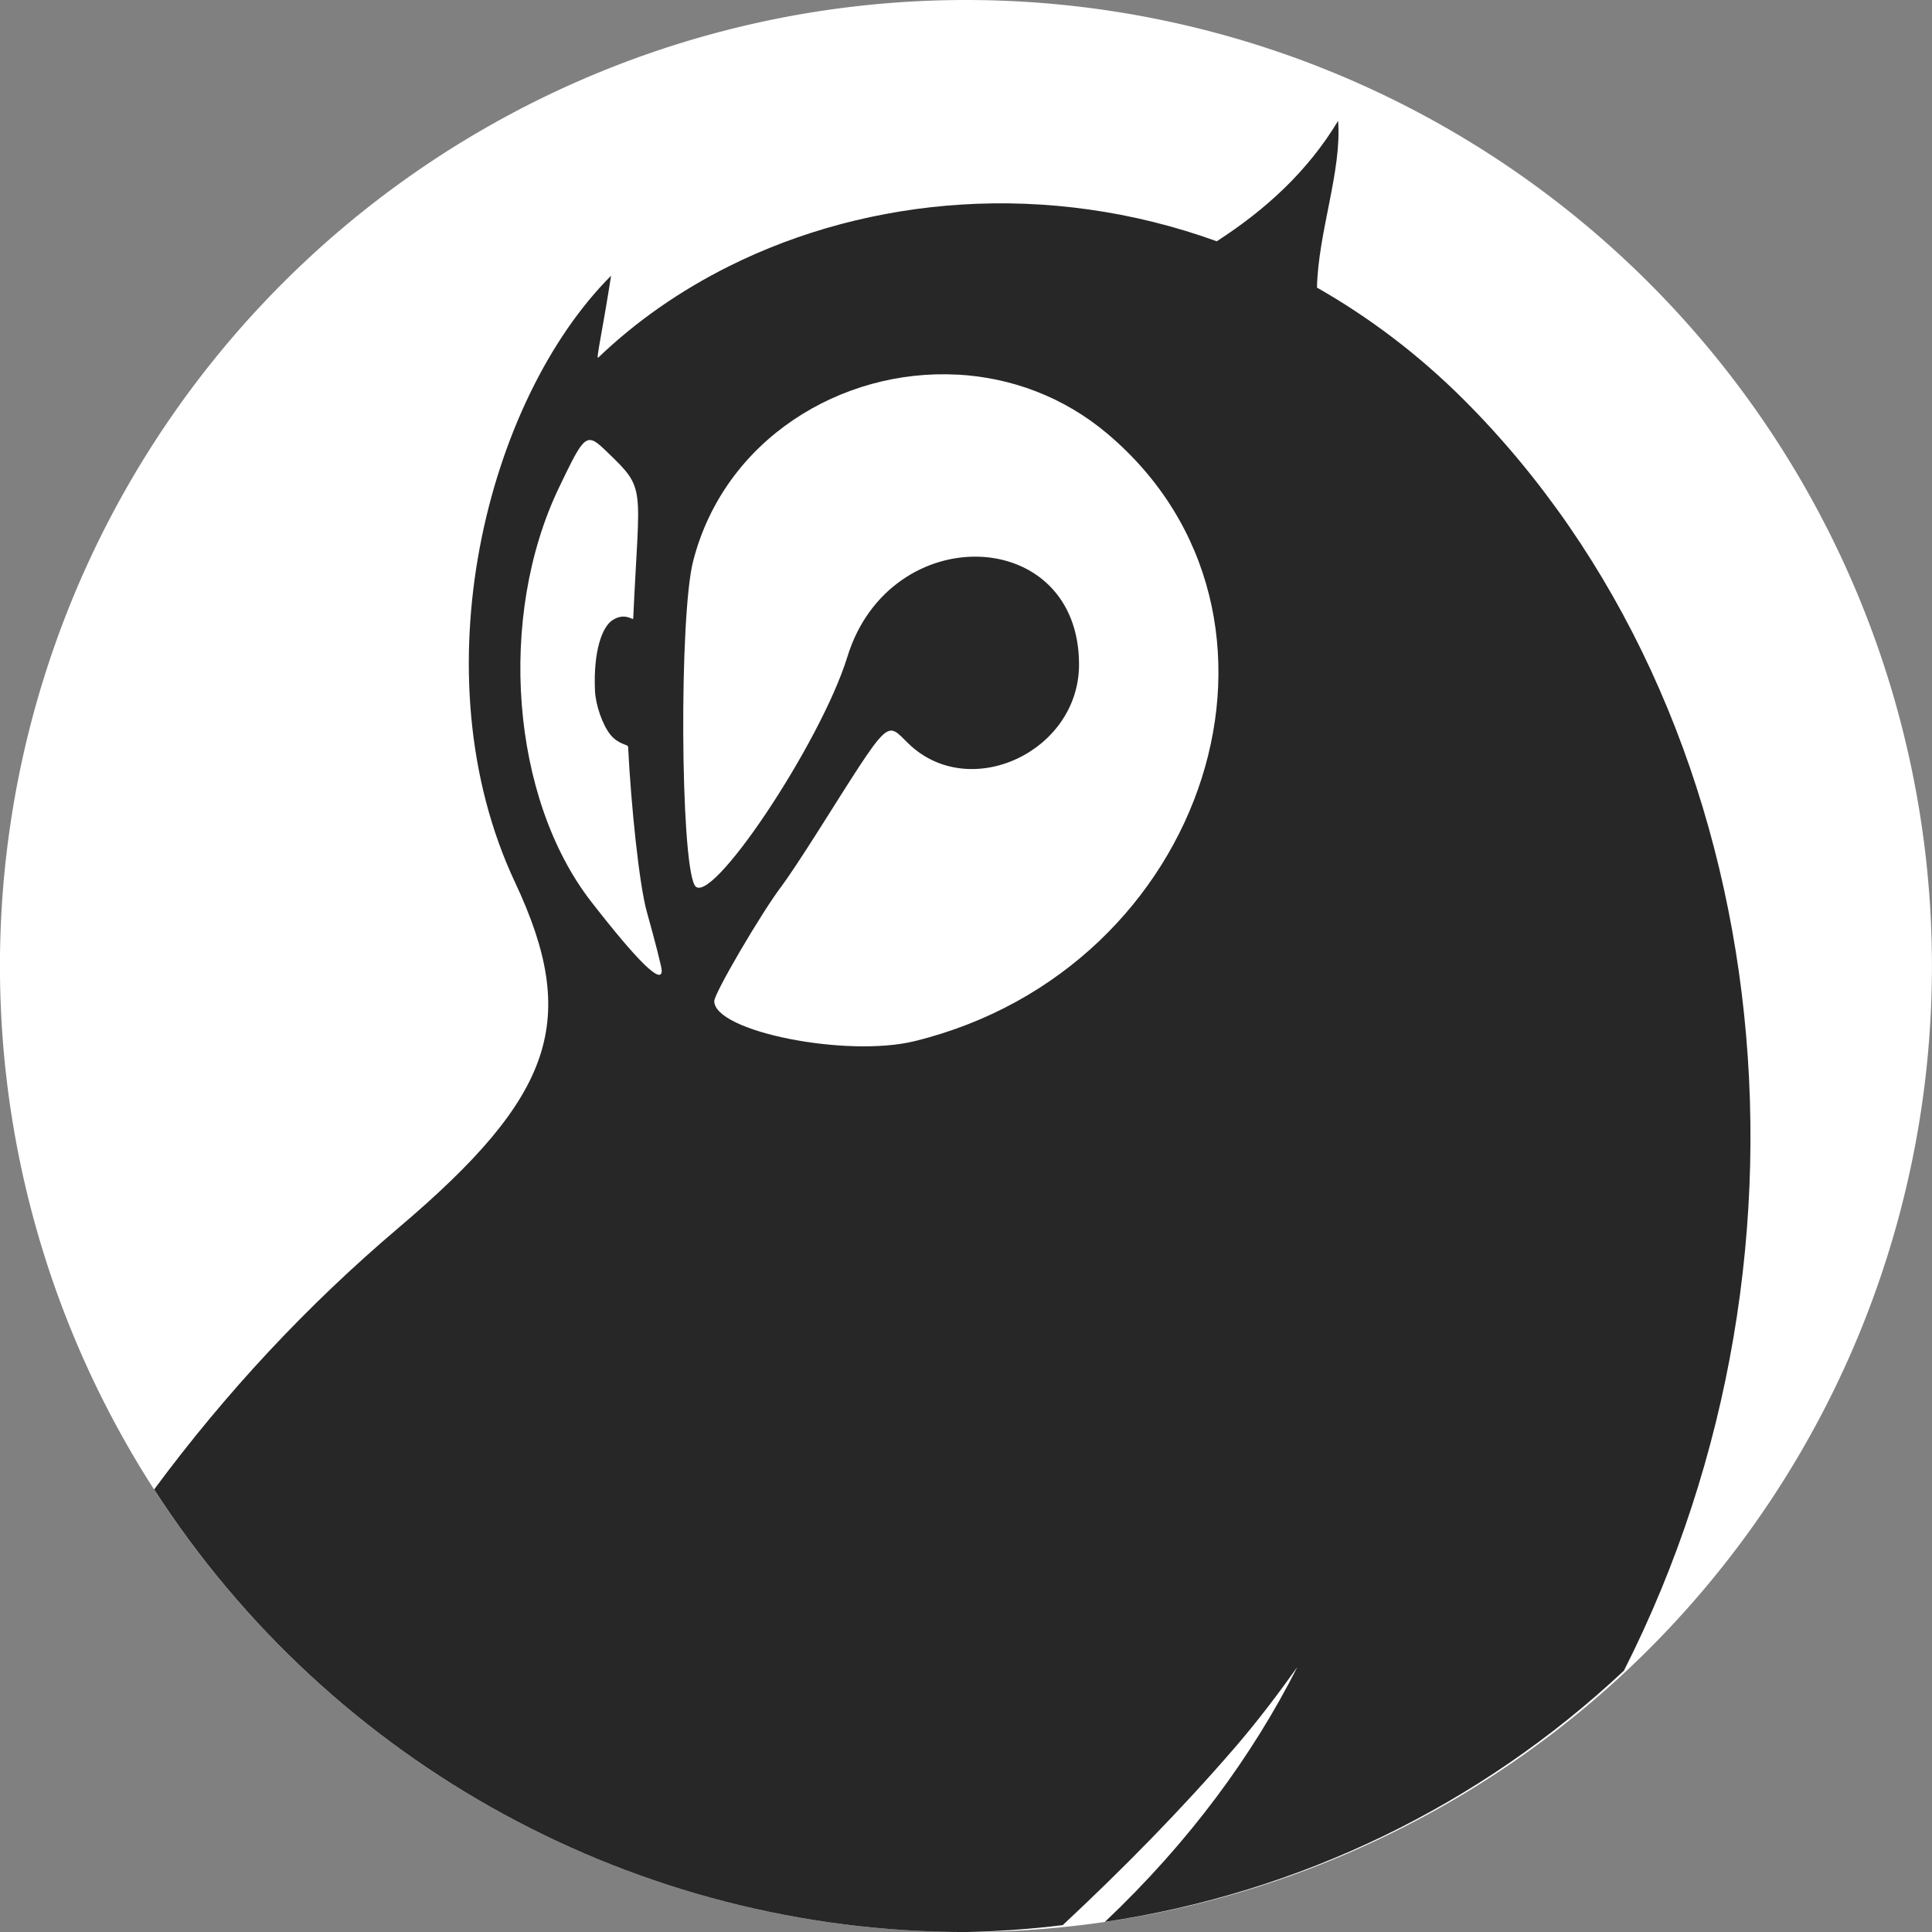
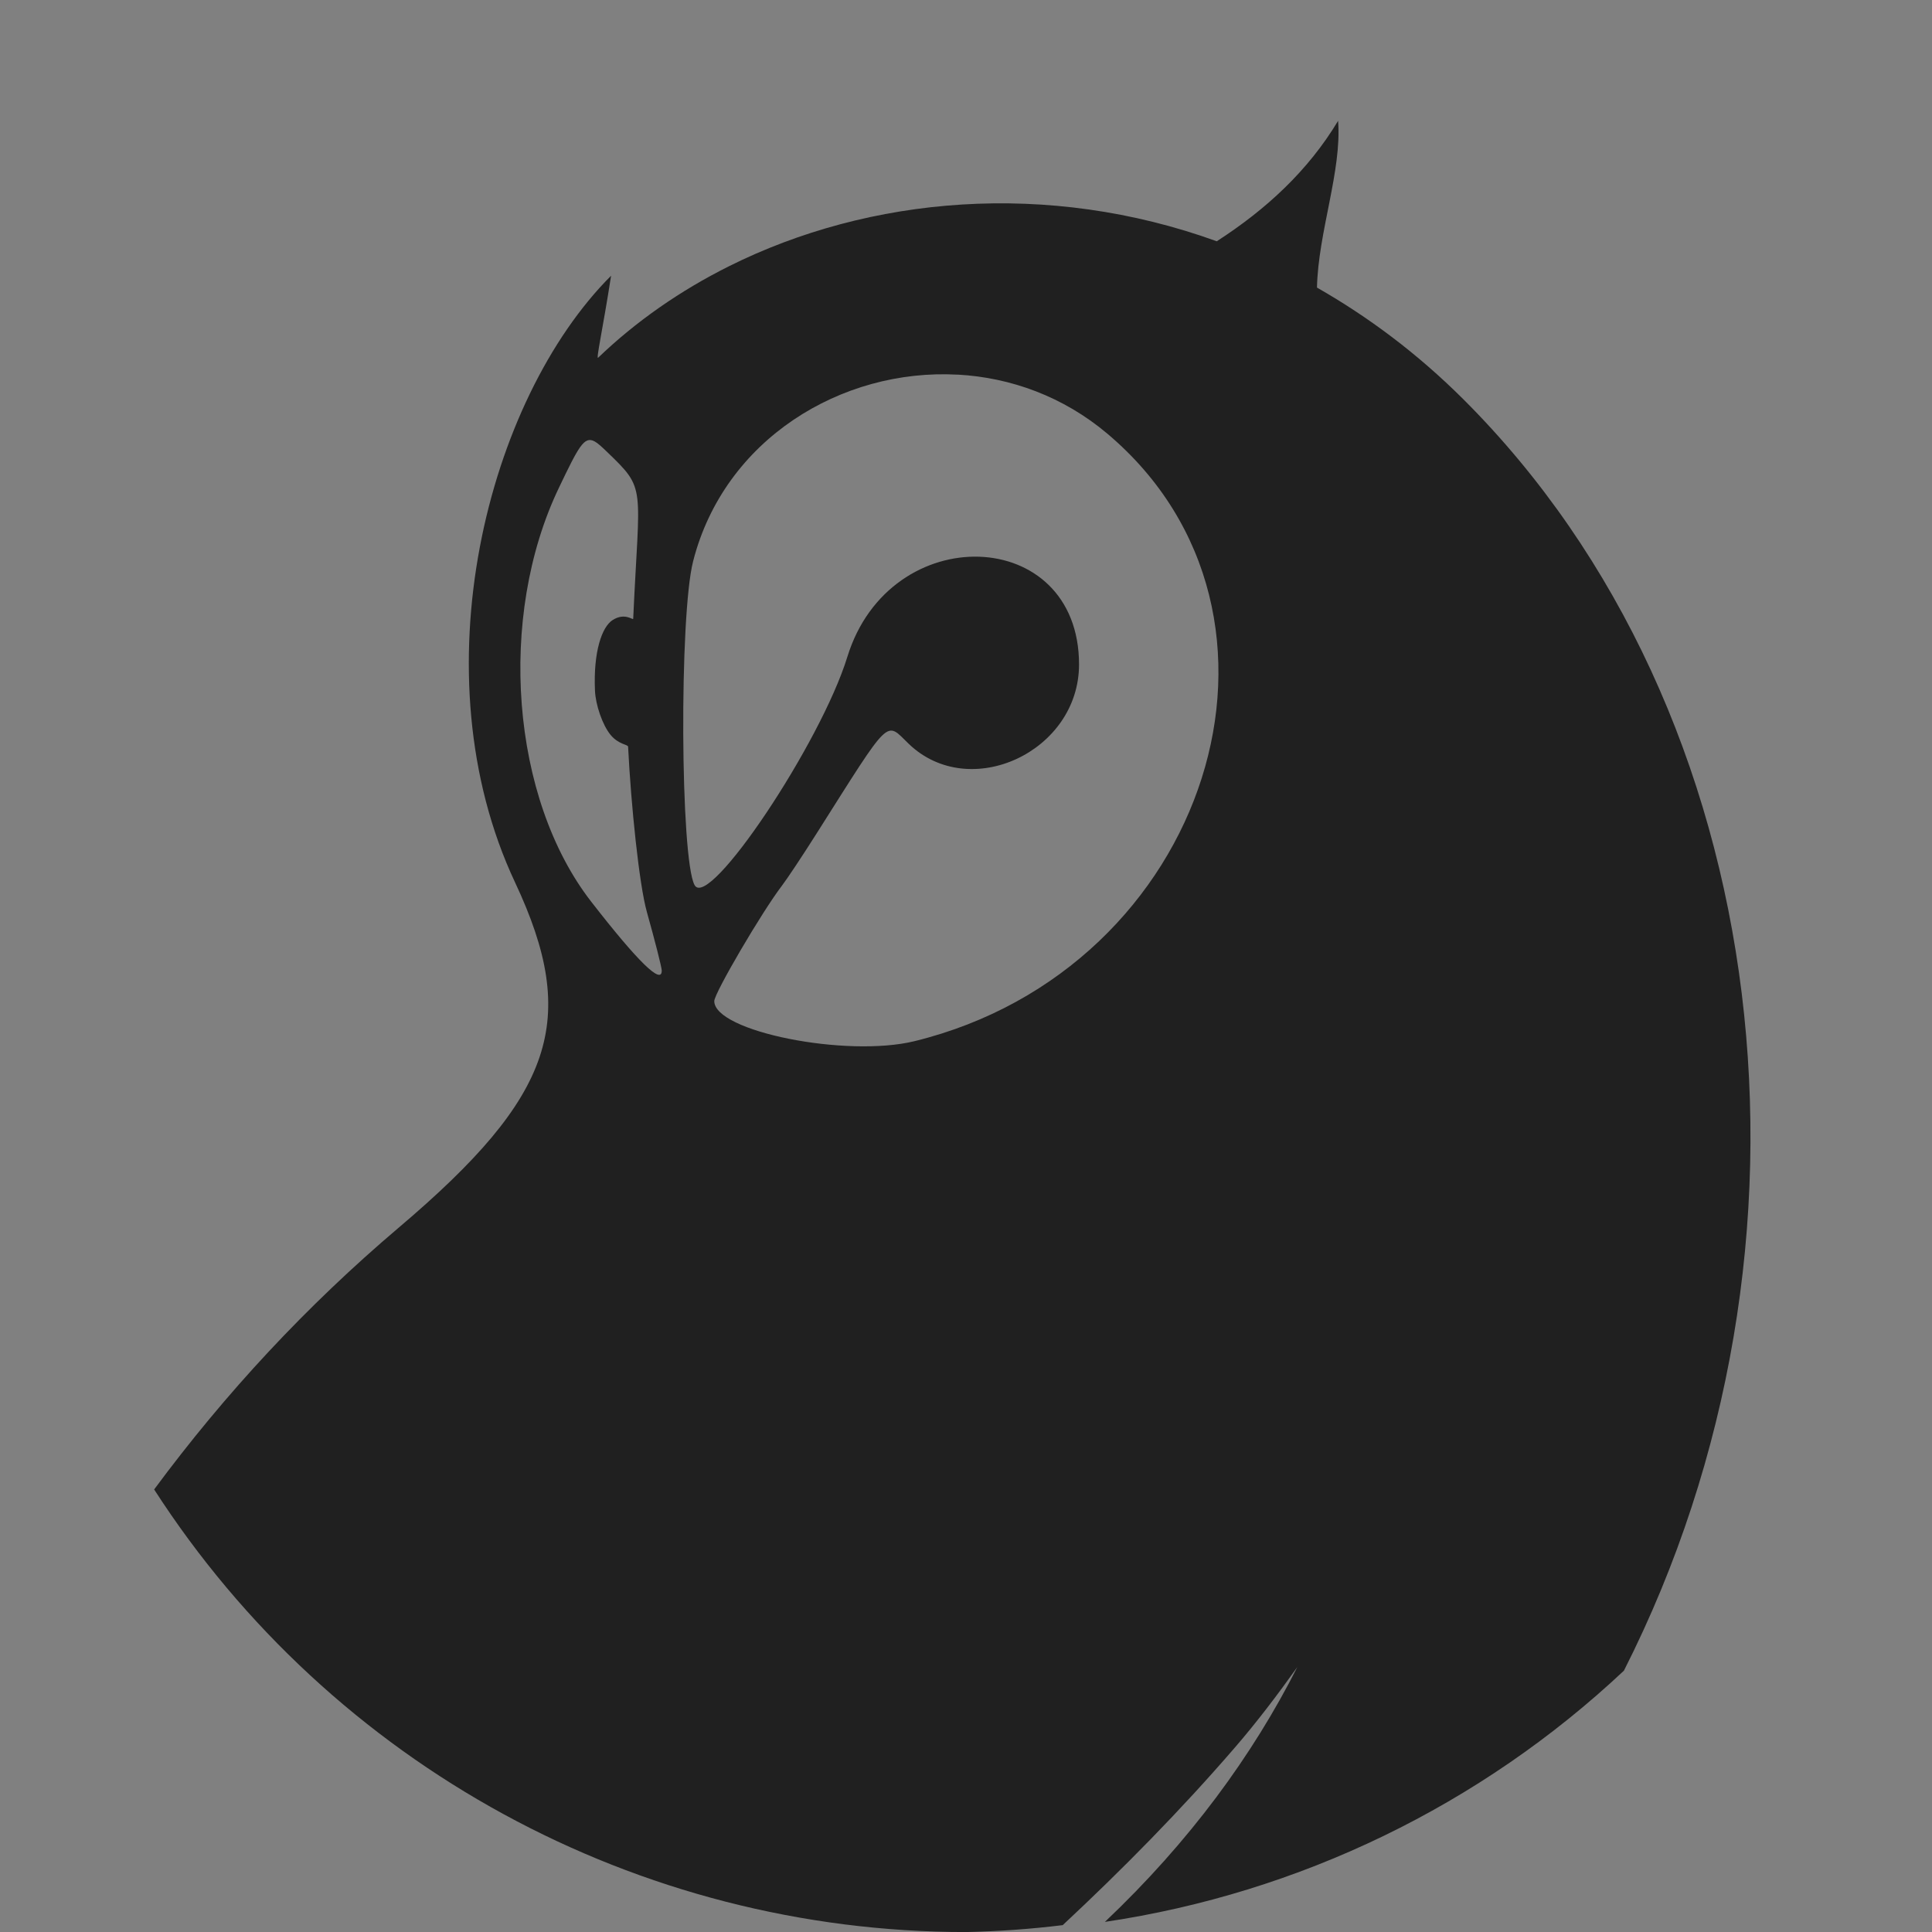
<svg xmlns="http://www.w3.org/2000/svg" width="38.252mm" height="38.252mm" viewBox="0 0 38.252 38.252" version="1.1" id="svg1" xml:space="preserve">
  <rect x="0" y="0" width="38.252" height="38.252" fill="#808080" stroke="none" />
  <defs id="defs1" />
  <g id="layer1" transform="translate(-199.782,-100.881)">
-     <path style="color:#000000;font-style:normal;font-variant:normal;font-weight:normal;font-stretch:normal;font-size:medium;line-height:normal;font-family:sans-serif;font-variant-ligatures:normal;font-variant-position:normal;font-variant-caps:normal;font-variant-numeric:normal;font-variant-alternates:normal;font-variant-east-asian:normal;font-feature-settings:normal;font-variation-settings:normal;text-indent:0;text-align:start;text-decoration-line:none;text-decoration-style:solid;text-decoration-color:#000000;letter-spacing:normal;word-spacing:normal;text-transform:none;writing-mode:lr-tb;direction:ltr;text-orientation:mixed;dominant-baseline:auto;baseline-shift:baseline;text-anchor:start;white-space:normal;shape-padding:0;shape-margin:0;inline-size:0;clip-rule:nonzero;display:inline;overflow:visible;visibility:visible;isolation:auto;mix-blend-mode:normal;color-interpolation:sRGB;color-interpolation-filters:linearRGB;solid-color:#000000;solid-opacity:1;vector-effect:none;fill:#666666;fill-opacity:0.941;fill-rule:nonzero;stroke:none;stroke-width:0.357;stroke-linecap:butt;stroke-linejoin:miter;stroke-miterlimit:4;stroke-dasharray:none;stroke-dashoffset:0;stroke-opacity:1;-inkscape-stroke:none;color-rendering:auto;image-rendering:auto;shape-rendering:auto;text-rendering:auto;enable-background:accumulate;stop-color:#000000;stop-opacity:1" d="m 132.275,154.975 c -0.063,-0.004 -0.098,1.31 -0.103,3.848 -0.009,4.198 -0.033,4.608 -0.314,5.17 -0.469,0.938 -1.044,1.497 -2.811,2.738 -0.297,0.208 -1.038,0.857 -1.647,1.441 -0.61,0.584 -1.355,1.243 -1.658,1.464 -0.549,0.401 -0.651,0.532 -1.301,1.667 -1.003,1.752 -1.425,1.112 -2.372,-3.587 -0.082,-0.407 -0.243,-0.712 -0.706,-1.34 -1.352,-1.835 -1.65,-3.206 -1.129,-5.21 0.165,-0.635 0.405,-1.846 0.367,-1.846 -0.102,0 -1.214,0.562 -1.715,0.866 -1.048,0.636 -1.261,0.313 -0.791,-1.196 0.209,-0.671 0.693,-2.411 0.893,-3.211 0.644,-2.574 1.698,-5.933 3.685,-11.752 2.148,-6.288 5.33,-11.115 9.859,-14.957 3.078,-2.611 3.581,-4.107 2.3,-6.835 -1.939,-4.128 -0.555,-9.553 1.902,-12.01 -0.165,1.064 -0.303,1.669 -0.256,1.623 0.748,-0.718 1.623,-1.327 2.587,-1.809 4.213,-2.104 10.128,-1.771 14.543,2.631 6.685,6.665 7.603,18.446 2.111,27.07 -0.203,0.319 -0.443,0.701 -0.532,0.85 -0.09,0.149 -0.333,0.525 -0.542,0.837 -0.208,0.312 -0.454,0.688 -0.545,0.836 -0.681,1.101 -3.517,4.688 -3.708,4.688 -0.035,0 -0.11,0.1 -0.165,0.222 -0.056,0.122 -0.612,0.829 -1.317,1.487 -6.238,5.823 -12.415,6.499 -16.635,6.317 z m -1.853,2.078 c -2.183,1.514 1.903,-1.32 0,0 z m -9.554,5.318 c -102.86,-55.215 -102.86,-55.215 0,0 z m 14.604,-7.266 c -0.341,0.059 13.165,-2.263 0,0 z m 19.074,-26.574 c -1.17,4.098 -2.816,7.769 -5.463,10.837 -7.673,8.892 -19.186,14.23 -18.569,14.398 6.586,-3.705 7.155,-3.777 14.655,-9.757 9.842,-7.848 7.036,-19.266 6.345,-23.929 -0.01,-0.149 3.053,-3.952 2.924,-4.115 -1.763,-2.237 -12.455,-3.831 -10.48,-4.419 2.896,-0.863 5.717,-1.965 7.172,-4.39 0.129,1.646 -1.282,3.912 0.42,5.239 2.961,2.308 6.177,2.686 2.996,16.136 z m -11.803,-3.152 c 5.828,-1.43 8.057,-8.444 3.821,-12.024 -2.807,-2.372 -7.307,-0.988 -8.204,2.522 -0.276,1.079 -0.254,5.893 0.029,6.411 0.278,0.509 2.498,-2.807 3.025,-4.518 0.841,-2.73 4.587,-2.607 4.587,0.151 0,1.725 -2.162,2.733 -3.372,1.572 -0.468,-0.449 -0.334,-0.579 -1.823,1.772 -0.28,0.441 -0.59,0.909 -0.69,1.039 -0.393,0.511 -1.339,2.125 -1.339,2.283 0,0.601 2.616,1.124 3.966,0.793 z m -5.007,-1.4 c -10e-4,-0.065 -0.134,-0.585 -0.294,-1.157 -0.154,-0.547 -0.315,-2.13 -0.372,-3.273 -10e-4,-0.048 -0.187,-0.04 -0.348,-0.235 -0.16,-0.195 -0.296,-0.594 -0.308,-0.876 -0.033,-0.77 0.138,-1.261 0.349,-1.396 0.248,-0.158 0.406,0.011 0.408,-0.027 0.121,-2.674 0.272,-2.543 -0.52,-3.305 -0.409,-0.393 -0.431,-0.377 -0.952,0.708 -1.228,2.562 -0.948,6.154 0.638,8.197 0.927,1.193 1.403,1.658 1.397,1.364 z" id="path2" />
+     <path style="color:#000000;font-style:normal;font-variant:normal;font-weight:normal;font-stretch:normal;font-size:medium;line-height:normal;font-family:sans-serif;font-variant-ligatures:normal;font-variant-position:normal;font-variant-caps:normal;font-variant-numeric:normal;font-variant-alternates:normal;font-variant-east-asian:normal;font-feature-settings:normal;font-variation-settings:normal;text-indent:0;text-align:start;text-decoration-line:none;text-decoration-style:solid;text-decoration-color:#000000;letter-spacing:normal;word-spacing:normal;text-transform:none;writing-mode:lr-tb;direction:ltr;text-orientation:mixed;dominant-baseline:auto;baseline-shift:baseline;text-anchor:start;white-space:normal;shape-padding:0;shape-margin:0;inline-size:0;clip-rule:nonzero;display:inline;overflow:visible;visibility:visible;isolation:auto;mix-blend-mode:normal;color-interpolation:sRGB;color-interpolation-filters:linearRGB;solid-color:#000000;solid-opacity:1;vector-effect:none;fill:#666666;fill-opacity:0.941;fill-rule:nonzero;stroke:none;stroke-width:0.357;stroke-linecap:butt;stroke-linejoin:miter;stroke-miterlimit:4;stroke-dasharray:none;stroke-dashoffset:0;stroke-opacity:1;-inkscape-stroke:none;color-rendering:auto;image-rendering:auto;shape-rendering:auto;text-rendering:auto;enable-background:accumulate;stop-color:#000000;stop-opacity:1" d="m 132.275,154.975 c -0.063,-0.004 -0.098,1.31 -0.103,3.848 -0.009,4.198 -0.033,4.608 -0.314,5.17 -0.469,0.938 -1.044,1.497 -2.811,2.738 -0.297,0.208 -1.038,0.857 -1.647,1.441 -0.61,0.584 -1.355,1.243 -1.658,1.464 -0.549,0.401 -0.651,0.532 -1.301,1.667 -1.003,1.752 -1.425,1.112 -2.372,-3.587 -0.082,-0.407 -0.243,-0.712 -0.706,-1.34 -1.352,-1.835 -1.65,-3.206 -1.129,-5.21 0.165,-0.635 0.405,-1.846 0.367,-1.846 -0.102,0 -1.214,0.562 -1.715,0.866 -1.048,0.636 -1.261,0.313 -0.791,-1.196 0.209,-0.671 0.693,-2.411 0.893,-3.211 0.644,-2.574 1.698,-5.933 3.685,-11.752 2.148,-6.288 5.33,-11.115 9.859,-14.957 3.078,-2.611 3.581,-4.107 2.3,-6.835 -1.939,-4.128 -0.555,-9.553 1.902,-12.01 -0.165,1.064 -0.303,1.669 -0.256,1.623 0.748,-0.718 1.623,-1.327 2.587,-1.809 4.213,-2.104 10.128,-1.771 14.543,2.631 6.685,6.665 7.603,18.446 2.111,27.07 -0.203,0.319 -0.443,0.701 -0.532,0.85 -0.09,0.149 -0.333,0.525 -0.542,0.837 -0.208,0.312 -0.454,0.688 -0.545,0.836 -0.681,1.101 -3.517,4.688 -3.708,4.688 -0.035,0 -0.11,0.1 -0.165,0.222 -0.056,0.122 -0.612,0.829 -1.317,1.487 -6.238,5.823 -12.415,6.499 -16.635,6.317 z m -1.853,2.078 c -2.183,1.514 1.903,-1.32 0,0 z m -9.554,5.318 c -102.86,-55.215 -102.86,-55.215 0,0 z c -0.341,0.059 13.165,-2.263 0,0 z m 19.074,-26.574 c -1.17,4.098 -2.816,7.769 -5.463,10.837 -7.673,8.892 -19.186,14.23 -18.569,14.398 6.586,-3.705 7.155,-3.777 14.655,-9.757 9.842,-7.848 7.036,-19.266 6.345,-23.929 -0.01,-0.149 3.053,-3.952 2.924,-4.115 -1.763,-2.237 -12.455,-3.831 -10.48,-4.419 2.896,-0.863 5.717,-1.965 7.172,-4.39 0.129,1.646 -1.282,3.912 0.42,5.239 2.961,2.308 6.177,2.686 2.996,16.136 z m -11.803,-3.152 c 5.828,-1.43 8.057,-8.444 3.821,-12.024 -2.807,-2.372 -7.307,-0.988 -8.204,2.522 -0.276,1.079 -0.254,5.893 0.029,6.411 0.278,0.509 2.498,-2.807 3.025,-4.518 0.841,-2.73 4.587,-2.607 4.587,0.151 0,1.725 -2.162,2.733 -3.372,1.572 -0.468,-0.449 -0.334,-0.579 -1.823,1.772 -0.28,0.441 -0.59,0.909 -0.69,1.039 -0.393,0.511 -1.339,2.125 -1.339,2.283 0,0.601 2.616,1.124 3.966,0.793 z m -5.007,-1.4 c -10e-4,-0.065 -0.134,-0.585 -0.294,-1.157 -0.154,-0.547 -0.315,-2.13 -0.372,-3.273 -10e-4,-0.048 -0.187,-0.04 -0.348,-0.235 -0.16,-0.195 -0.296,-0.594 -0.308,-0.876 -0.033,-0.77 0.138,-1.261 0.349,-1.396 0.248,-0.158 0.406,0.011 0.408,-0.027 0.121,-2.674 0.272,-2.543 -0.52,-3.305 -0.409,-0.393 -0.431,-0.377 -0.952,0.708 -1.228,2.562 -0.948,6.154 0.638,8.197 0.927,1.193 1.403,1.658 1.397,1.364 z" id="path2" />
    <g id="g1" transform="translate(-68.72,8.886)">
-       <path d="m 99.498,135.452 q -2.117,0 -4.304,-1.87 l -0.282,1.411 h -5.08 l 4.798,-22.437 5.221,-0.706 -4.233,19.791 q 0.988,0.706 2.011,0.706 2.011,0 3.528,-2.328 1.552,-2.328 2.399,-5.927 0.847,-3.598 0.847,-7.267 0,-3.457 -1.376,-5.045 -1.341,-1.623 -3.775,-1.623 -2.646,0 -4.763,1.058 -2.081,1.023 -3.281,2.963 -1.199,1.94 -1.199,4.551 0,1.305 0.247,1.834 0.247,0.494 0.247,0.564 -1.834,0 -2.822,-0.776 -0.953,-0.776 -0.953,-2.505 0,-2.399 1.799,-4.551 1.799,-2.152 4.798,-3.457 3.034,-1.305 6.526,-1.305 4.833,0 7.126,2.857 2.293,2.857 2.293,7.303 0,4.022 -1.376,7.938 -1.341,3.881 -3.598,6.35 -2.258,2.469 -4.798,2.469 z m 14.64,-0.247 q -2.011,0 -3.351,-1.376 -1.341,-1.376 -1.341,-4.304 0,-2.611 1.023,-5.468 1.058,-2.893 3.104,-4.868 2.081,-2.011 4.939,-2.011 1.446,0 2.152,0.494 0.706,0.494 0.706,1.305 v 0.247 l 0.388,-1.87 h 5.08 l -2.54,11.994 q -0.141,0.529 -0.141,1.129 0,1.517 1.446,1.517 0.988,0 1.693,-0.917 0.741,-0.917 1.164,-2.399 h 1.482 q -1.305,3.81 -3.246,5.186 -1.905,1.341 -3.845,1.341 -1.482,0 -2.399,-0.811 -0.882,-0.847 -1.058,-2.434 -1.023,1.446 -2.293,2.364 -1.235,0.882 -2.963,0.882 z m 2.293,-3.422 q 0.882,0 1.729,-0.811 0.882,-0.847 1.199,-2.293 l 1.693,-7.973 q 0,-0.459 -0.353,-0.882 -0.353,-0.459 -1.094,-0.459 -1.411,0 -2.54,1.658 -1.129,1.623 -1.764,3.951 -0.635,2.293 -0.635,4.057 0,1.764 0.494,2.258 0.529,0.494 1.27,0.494 z m 14.429,-14.429 h 5.08 l -0.459,2.187 q 1.199,-1.058 2.152,-1.623 0.988,-0.564 2.117,-0.564 1.129,0 1.764,0.776 0.67,0.776 0.67,1.87 0,1.023 -0.67,1.799 -0.67,0.776 -1.87,0.776 -0.776,0 -1.058,-0.353 -0.247,-0.388 -0.388,-1.094 -0.106,-0.459 -0.212,-0.67 -0.106,-0.212 -0.388,-0.212 -0.741,0 -1.27,0.318 -0.494,0.282 -1.305,1.023 l -2.822,13.406 h -5.08 z m 14.887,17.851 q -2.046,0 -3.21,-1.023 -1.129,-1.058 -1.129,-3.14 0,-0.847 0.176,-1.693 l 2.54,-11.994 h 5.08 l -2.54,11.994 q -0.176,0.882 -0.176,1.27 0,1.164 1.199,1.164 1.623,0 2.999,-2.046 1.411,-2.046 2.258,-4.868 0.847,-2.822 0.847,-4.868 -0.071,0.176 -0.459,0.282 -0.388,0.07 -0.67,0.07 -0.6,0 -0.953,-0.564 -0.318,-0.564 -0.318,-1.235 0,-0.847 0.529,-1.376 0.564,-0.529 1.658,-0.529 1.164,0 1.693,0.882 0.529,0.847 0.529,2.187 0,3.175 -1.094,6.809 -1.094,3.598 -3.351,6.138 -2.258,2.54 -5.609,2.54 z m 15.628,0 q -2.611,0 -4.057,-1.341 -1.446,-1.376 -1.446,-4.269 0,-2.434 0.953,-5.362 0.953,-2.928 3.104,-5.045 2.152,-2.152 5.468,-2.152 3.881,0 3.881,3.387 0,1.976 -1.129,3.634 -1.129,1.658 -2.999,2.681 -1.87,0.988 -3.986,1.129 -0.07,1.058 -0.07,1.411 0,1.729 0.6,2.364 0.6,0.6 1.94,0.6 1.905,0 3.246,-0.882 1.376,-0.882 2.999,-2.681 h 1.199 q -3.916,6.526 -9.701,6.526 z m 0.071,-9.031 q 1.305,-0.071 2.469,-0.917 1.199,-0.847 1.905,-2.152 0.741,-1.305 0.741,-2.752 0,-1.446 -0.882,-1.446 -1.27,0 -2.505,2.223 -1.199,2.223 -1.729,5.045 z m 11.853,9.031 q -1.693,0 -2.752,-1.058 -1.023,-1.094 -1.023,-3.246 0,-0.882 0.282,-2.293 l 3.775,-17.674 5.221,-0.706 -4.057,19.05 q -0.141,0.529 -0.141,1.023 0,1.411 1.446,1.411 0.635,0 1.129,-0.212 -0.141,1.764 -1.27,2.752 -1.094,0.953 -2.611,0.953 z" id="text3" style="font-size:35.278px;font-family:Lobster;-inkscape-font-specification:Lobster;fill:#666666;fill-opacity:0.996;stroke-width:0.265" aria-label="Darvel" />
      <path d="m 118.263,149.384 q -1.023,0 -1.802,-0.357 -0.779,-0.357 -1.201,-0.99 -0.422,-0.649 -0.422,-1.493 0,-0.714 0.292,-1.299 0.308,-0.584 0.812,-0.925 0.519,-0.341 1.136,-0.341 0.568,0 0.958,0.292 0.39,0.276 0.487,0.779 -0.844,0 -1.347,0.454 -0.503,0.438 -0.503,1.201 0,0.698 0.422,1.12 0.422,0.422 1.12,0.422 0.86,0 1.412,-0.568 0.568,-0.584 0.568,-1.461 0,-0.763 -0.422,-1.445 -0.422,-0.682 -1.266,-1.656 -0.876,-1.006 -1.331,-1.721 -0.438,-0.73 -0.438,-1.591 0,-0.844 0.471,-1.51 0.471,-0.682 1.299,-1.071 0.828,-0.39 1.867,-0.39 1.315,0 2.094,0.617 0.795,0.617 0.795,1.656 0,0.682 -0.341,1.104 -0.341,0.422 -0.893,0.422 -0.617,0 -0.99,-0.503 0.308,-0.227 0.487,-0.601 0.179,-0.373 0.179,-0.779 0,-0.519 -0.308,-0.828 -0.308,-0.308 -0.844,-0.308 -0.649,0 -1.071,0.471 -0.406,0.454 -0.406,1.169 0,0.649 0.373,1.217 0.373,0.552 1.169,1.428 0.649,0.698 1.039,1.201 0.406,0.503 0.682,1.169 0.292,0.649 0.292,1.412 0,1.039 -0.584,1.883 -0.568,0.844 -1.574,1.331 -0.99,0.487 -2.207,0.487 z m 7.986,-9.284 q -0.536,0 -0.909,-0.373 -0.373,-0.373 -0.373,-0.909 0,-0.536 0.373,-0.909 0.373,-0.39 0.909,-0.39 0.536,0 0.909,0.39 0.39,0.373 0.39,0.909 0,0.536 -0.39,0.909 -0.373,0.373 -0.909,0.373 z m -1.104,9.09 q -0.779,0 -1.266,-0.487 -0.471,-0.487 -0.471,-1.461 0,-0.406 0.13,-1.055 l 1.104,-5.21 h 2.337 l -1.169,5.519 q -0.065,0.243 -0.065,0.519 0,0.325 0.146,0.471 0.162,0.13 0.519,0.13 0.471,0 0.877,-0.39 0.406,-0.406 0.584,-1.039 h 0.682 q -0.601,1.753 -1.542,2.386 -0.941,0.617 -1.867,0.617 z m 4.577,0 q -0.779,0 -1.315,-0.292 -0.536,-0.308 -0.795,-0.779 -0.26,-0.487 -0.26,-1.006 0,-0.536 0.26,-0.925 0.243,-0.406 0.601,-0.584 0.633,-1.136 1.104,-2.289 0.471,-1.169 0.893,-2.516 l 2.402,-0.325 q 0.081,2.078 0.276,4.496 0.081,0.974 0.081,1.412 0,0.373 -0.065,0.617 0.763,-0.438 1.169,-0.812 h 0.682 q -1.039,1.201 -2.483,2.029 -0.471,0.503 -1.169,0.747 -0.682,0.227 -1.38,0.227 z m -0.519,-1.282 q 0.601,0 1.006,-0.357 0.406,-0.357 0.406,-1.152 0,-0.487 -0.097,-1.363 -0.162,-1.85 -0.211,-2.483 -0.39,1.282 -1.315,3.068 0.373,0.195 0.373,0.568 0,0.308 -0.211,0.552 -0.195,0.243 -0.503,0.243 -0.341,0 -0.438,-0.211 0,0.584 0.227,0.86 0.243,0.276 0.763,0.276 z m 6.476,1.282 q -0.779,0 -1.266,-0.487 -0.471,-0.487 -0.471,-1.461 0,-0.406 0.13,-1.055 l 0.974,-4.561 h -0.536 l 0.13,-0.649 h 0.536 l 0.487,-2.24 2.402,-0.325 -0.552,2.565 h 0.974 l -0.13,0.649 h -0.974 l -1.039,4.869 q -0.065,0.243 -0.065,0.519 0,0.325 0.146,0.471 0.162,0.13 0.519,0.13 0.471,0 0.876,-0.39 0.406,-0.406 0.584,-1.039 h 0.682 q -0.601,1.753 -1.542,2.386 -0.941,0.617 -1.867,0.617 z m 5.048,0 q -1.201,0 -1.867,-0.617 -0.665,-0.633 -0.665,-1.964 0,-1.12 0.438,-2.467 0.438,-1.347 1.428,-2.321 0.99,-0.99 2.516,-0.99 1.785,0 1.785,1.558 0,0.909 -0.519,1.672 -0.519,0.763 -1.38,1.234 -0.86,0.454 -1.834,0.519 -0.033,0.487 -0.033,0.649 0,0.795 0.276,1.088 0.276,0.276 0.893,0.276 0.876,0 1.493,-0.406 0.633,-0.406 1.38,-1.234 h 0.552 q -1.802,3.003 -4.464,3.003 z m 0.033,-4.155 q 0.601,-0.033 1.136,-0.422 0.552,-0.39 0.876,-0.99 0.341,-0.601 0.341,-1.266 0,-0.665 -0.406,-0.665 -0.584,0 -1.152,1.023 -0.552,1.023 -0.795,2.321 z m 13.748,4.155 q -0.99,0 -1.461,-0.519 -0.454,-0.536 -0.454,-1.315 0,-0.341 0.081,-0.763 0.081,-0.438 0.162,-0.844 0.097,-0.406 0.13,-0.519 0.13,-0.568 0.243,-1.12 0.114,-0.552 0.114,-0.893 0,-0.828 -0.584,-0.828 -0.422,0 -0.747,0.422 -0.325,0.406 -0.519,1.071 l -1.104,5.21 h -2.337 l 1.185,-5.6 q 0.049,-0.195 0.049,-0.406 0,-0.714 -0.487,-0.714 -0.454,0 -0.795,0.422 -0.325,0.406 -0.519,1.088 l -1.104,5.21 h -2.337 l 1.721,-8.116 h 2.337 l -0.179,0.844 q 0.828,-0.925 1.98,-0.925 1.428,0 1.672,1.396 0.893,-1.38 2.256,-1.38 0.828,0 1.315,0.454 0.487,0.454 0.487,1.38 0,0.471 -0.114,1.055 -0.114,0.568 -0.325,1.396 -0.13,0.503 -0.243,0.99 -0.097,0.471 -0.097,0.747 0,0.325 0.146,0.503 0.146,0.179 0.503,0.179 0.487,0 0.779,-0.341 0.292,-0.357 0.584,-1.088 h 0.682 q -0.601,1.785 -1.396,2.402 -0.779,0.601 -1.623,0.601 z m 4.285,0 q -0.925,0 -1.542,-0.633 -0.617,-0.633 -0.617,-1.98 0,-1.201 0.471,-2.516 0.487,-1.331 1.428,-2.24 0.958,-0.925 2.272,-0.925 0.665,0 0.99,0.227 0.325,0.227 0.325,0.601 v 0.114 l 0.179,-0.86 h 2.337 l -1.169,5.519 q -0.065,0.243 -0.065,0.519 0,0.698 0.665,0.698 0.454,0 0.779,-0.422 0.341,-0.422 0.536,-1.104 h 0.682 q -0.601,1.753 -1.493,2.386 -0.876,0.617 -1.769,0.617 -0.682,0 -1.104,-0.373 -0.406,-0.39 -0.487,-1.12 -0.471,0.665 -1.055,1.088 -0.568,0.406 -1.363,0.406 z m 1.055,-1.574 q 0.406,0 0.795,-0.373 0.406,-0.39 0.552,-1.055 l 0.779,-3.668 q 0,-0.211 -0.162,-0.406 -0.162,-0.211 -0.503,-0.211 -0.649,0 -1.169,0.763 -0.519,0.747 -0.812,1.818 -0.292,1.055 -0.292,1.867 0,0.812 0.227,1.039 0.243,0.227 0.584,0.227 z m 7.385,1.574 q -0.779,0 -1.315,-0.292 -0.536,-0.308 -0.795,-0.779 -0.26,-0.487 -0.26,-1.006 0,-0.536 0.26,-0.925 0.243,-0.406 0.601,-0.584 0.633,-1.136 1.104,-2.289 0.471,-1.169 0.893,-2.516 l 2.402,-0.325 q 0.081,2.078 0.276,4.496 0.081,0.974 0.081,1.412 0,0.99 -0.503,1.623 -0.503,0.633 -1.25,0.909 -0.73,0.276 -1.493,0.276 z m -0.519,-1.282 q 0.601,0 1.006,-0.357 0.406,-0.357 0.406,-1.152 0,-0.487 -0.097,-1.363 -0.162,-1.85 -0.211,-2.483 -0.39,1.282 -1.315,3.068 0.373,0.195 0.373,0.568 0,0.308 -0.211,0.552 -0.195,0.243 -0.503,0.243 -0.341,0 -0.438,-0.211 0,0.584 0.227,0.86 0.243,0.276 0.763,0.276 z" id="text4" style="font-size:16.232px;font-family:Lobster;-inkscape-font-specification:Lobster;fill:#666666;fill-opacity:0.996;stroke-width:0.122" aria-label="Sistemas" />
    </g>
-     <path id="circle1" style="fill:#ffffff;fill-opacity:0.996;stroke-width:0.151" d="m 238.033,120.007 a 19.126,19.126 0 0 1 -19.126,19.126 19.126,19.126 0 0 1 -19.126,-19.126 19.126,19.126 0 0 1 19.126,-19.126 19.126,19.126 0 0 1 19.126,19.126 z" />
    <path id="path1" style="fill:#1a1a1a;fill-opacity:0.941;stroke-width:0.151" d="m 226.276,103.272 c -0.598,0.996 -1.434,1.761 -2.403,2.386 -3.348,-1.211 -6.876,-0.895 -9.661,0.496 -0.964,0.482 -1.839,1.091 -2.587,1.809 -0.047,0.045 0.091,-0.559 0.256,-1.623 -2.457,2.457 -3.841,7.881 -1.902,12.01 1.282,2.729 0.779,4.225 -2.3,6.835 -1.832,1.554 -3.433,3.278 -4.845,5.186 3.521,5.462 9.574,8.762 16.072,8.763 0.641,-0.013 1.281,-0.059 1.917,-0.137 1.18,-1.101 2.331,-2.268 3.405,-3.512 0.444,-0.514 0.85,-1.051 1.24,-1.598 -0.886,1.749 -2.129,3.453 -3.81,5.046 3.852,-0.573 7.437,-2.308 10.276,-4.974 4.253,-8.387 3.027,-18.985 -3.18,-25.174 -0.911,-0.908 -1.887,-1.634 -2.897,-2.21 0.024,-1.1 0.495,-2.313 0.418,-3.303 z m -7.531,5.026 c 1.046,0.058 2.089,0.432 2.966,1.173 4.236,3.58 2.007,10.594 -3.821,12.024 -1.35,0.331 -3.966,-0.192 -3.966,-0.793 0,-0.158 0.946,-1.771 1.338,-2.283 0.1,-0.13 0.411,-0.598 0.69,-1.039 1.489,-2.35 1.356,-2.22 1.823,-1.771 1.209,1.161 3.371,0.153 3.371,-1.572 0,-2.758 -3.746,-2.881 -4.587,-0.151 -0.527,1.712 -2.747,5.028 -3.025,4.519 -0.283,-0.518 -0.305,-5.332 -0.029,-6.411 0.616,-2.414 2.936,-3.822 5.238,-3.695 z m -7.194,1.32 c 0.068,0.037 0.146,0.11 0.248,0.208 0.791,0.762 0.641,0.631 0.52,3.305 -0.002,0.038 -0.16,-0.131 -0.408,0.027 -0.211,0.134 -0.383,0.626 -0.349,1.396 0.012,0.282 0.148,0.681 0.308,0.876 0.161,0.196 0.347,0.188 0.348,0.236 0.057,1.143 0.218,2.726 0.372,3.273 0.16,0.571 0.293,1.092 0.294,1.157 0.005,0.294 -0.47,-0.17 -1.397,-1.363 -1.587,-2.043 -1.866,-5.636 -0.638,-8.197 0.39,-0.814 0.5,-1.027 0.703,-0.916 z" />
  </g>
</svg>